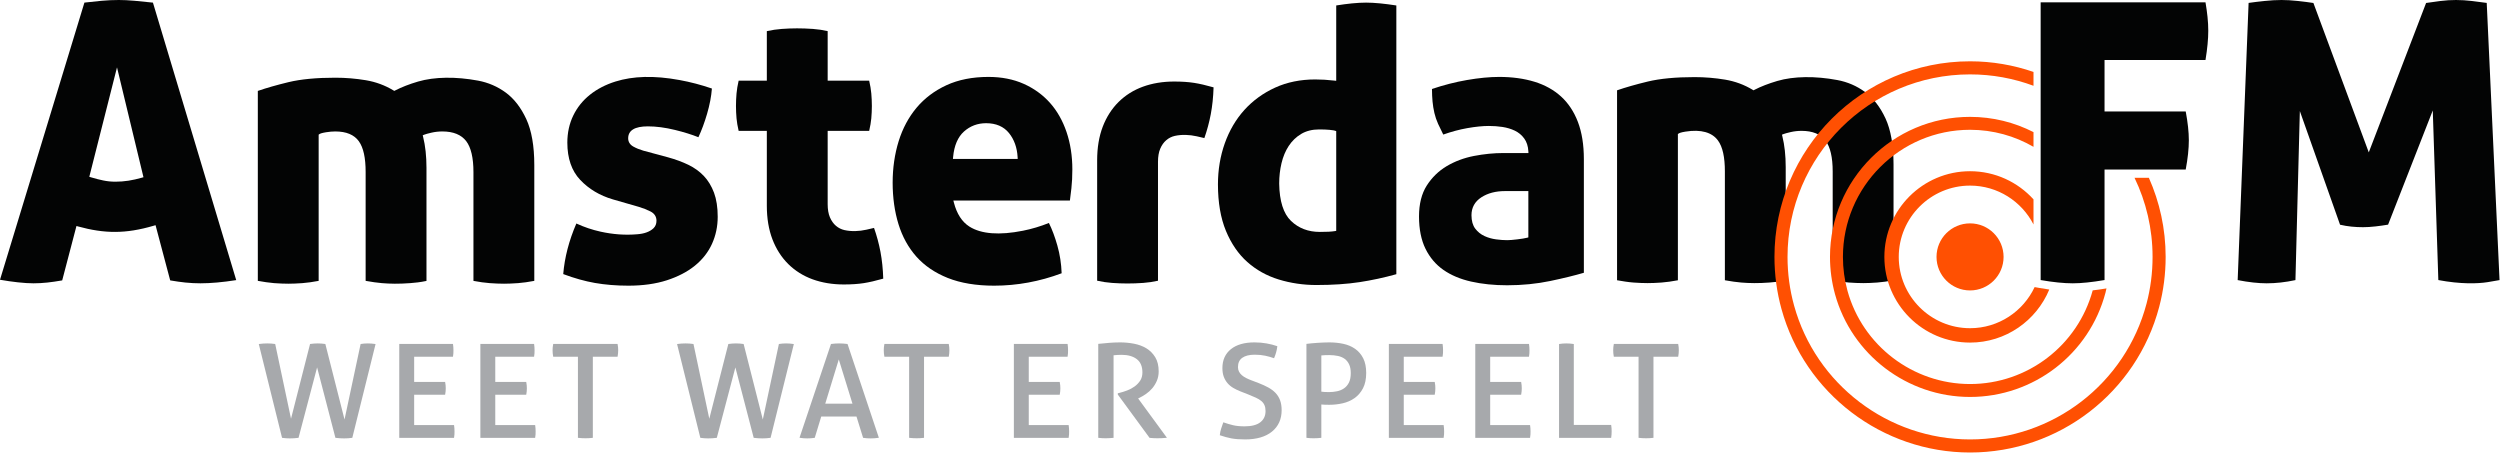
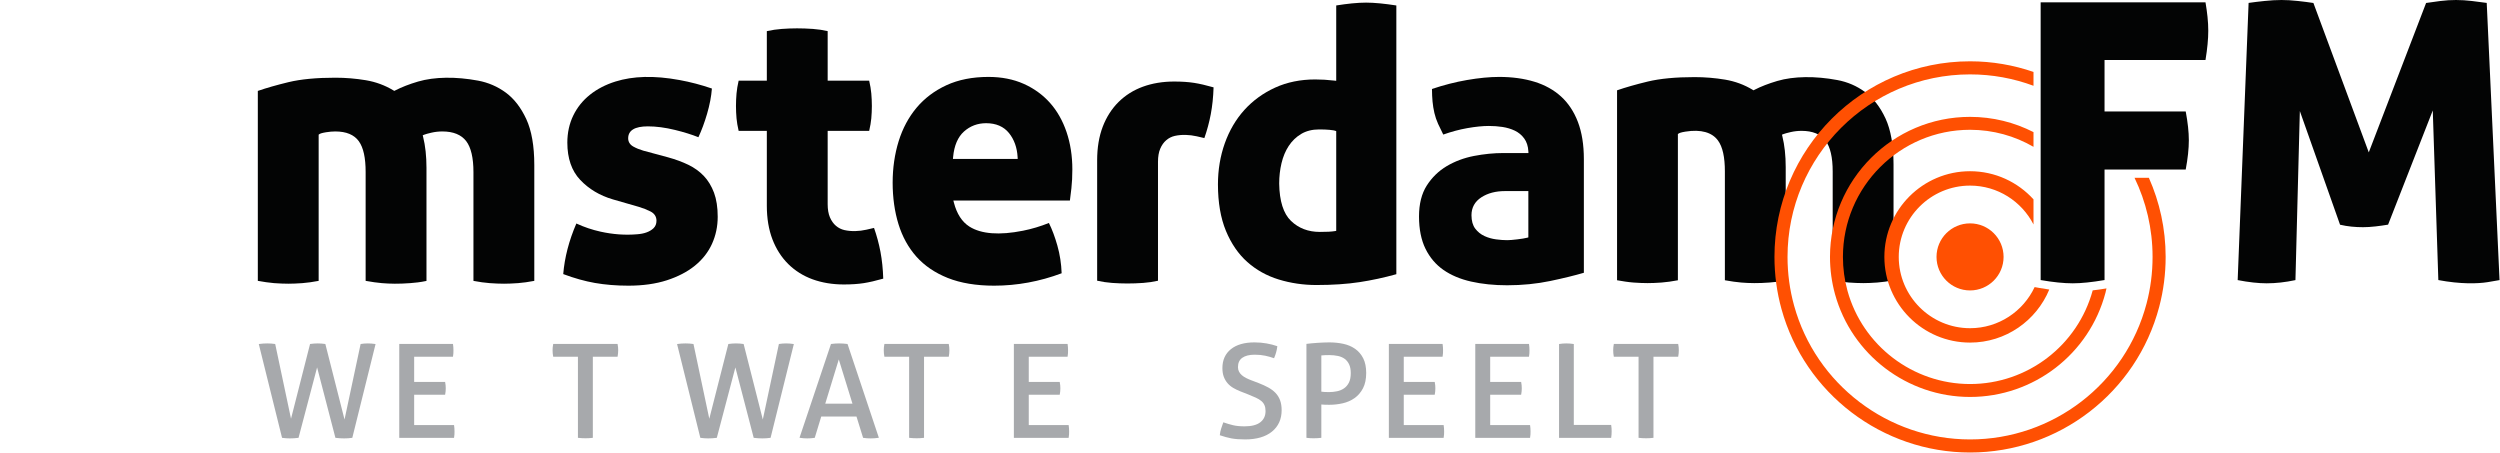
<svg xmlns="http://www.w3.org/2000/svg" width="100%" height="100%" viewBox="0 0 3195 579" xml:space="preserve" style="fill-rule:evenodd;clip-rule:evenodd;stroke-linejoin:round;stroke-miterlimit:2;">
  <g transform="matrix(1,0,0,1,0,-0.912)">
    <g transform="matrix(4.167,0,0,4.167,0,0)">
      <path d="M567.068,86.87C568.67,86.987 570.15,87.047 571.465,87.047C572.705,87.047 574.147,86.987 575.749,86.87C577.254,86.754 578.931,86.523 580.739,86.177L580.739,50.641C580.739,44.819 579.911,40.078 578.278,36.549C576.644,33.037 574.539,30.314 572.019,28.455C569.488,26.586 566.617,25.344 563.478,24.765C556.755,23.504 550.153,23.565 545.096,25.047C542.407,25.839 540.039,26.757 538.063,27.778L537.793,27.919L537.532,27.76C534.957,26.199 532.115,25.15 529.078,24.642C526.014,24.13 522.861,23.868 519.703,23.868C513.938,23.868 509.107,24.327 505.345,25.232C501.745,26.104 498.584,27.006 495.943,27.919L495.943,86.172C497.569,86.459 499.379,86.752 500.933,86.87C502.535,86.987 504.015,87.047 505.332,87.047C506.571,87.047 508.012,86.987 509.615,86.87C511.119,86.754 512.794,86.523 514.602,86.177L514.602,41.329L514.836,41.168C515.05,41.024 515.471,40.827 516.869,40.595C521.737,39.808 525.124,40.839 526.922,43.347C528.328,45.303 529.012,48.398 529.012,52.808L529.012,86.172C530.916,86.518 532.555,86.747 534.006,86.87C536.58,87.085 539.214,87.13 542.681,86.87C544.114,86.764 545.706,86.608 547.67,86.19L547.67,51.488C547.67,47.942 547.322,44.747 546.634,41.985L546.522,41.526L546.96,41.349C547.38,41.183 548.114,40.978 549.202,40.724C550.281,40.478 551.404,40.352 552.536,40.352C555.896,40.352 558.363,41.357 559.865,43.337C561.334,45.27 562.078,48.457 562.078,52.808L562.078,86.179C563.877,86.526 565.514,86.752 567.068,86.87Z" style="fill:rgb(3,4,4);fill-rule:nonzero;" />
    </g>
    <g transform="matrix(4.167,0,0,4.167,0,0)">
-       <path d="M43.502,54.716C42.097,55.121 40.717,55.431 39.404,55.636C38.084,55.839 36.737,55.944 35.404,55.944C34.106,55.944 32.85,55.816 31.671,55.565C30.524,55.334 29.248,55.008 27.887,54.595L27.389,54.444L27.515,53.942L35.884,20.88L44.002,54.57L43.502,54.716ZM41.258,0.458C39.455,0.297 37.886,0.219 36.455,0.219C34.735,0.219 32.963,0.298 31.188,0.458C29.545,0.609 27.778,0.797 25.889,1.017L0,86.02C2.051,86.375 3.853,86.633 5.492,86.808C7.302,87.007 8.915,87.11 10.284,87.11C11.62,87.11 13.056,87.031 14.551,86.872C15.894,86.725 17.379,86.51 19.076,86.215L23.45,69.531L23.983,69.68C25.94,70.223 27.884,70.644 29.761,70.926C33.53,71.501 37.209,71.48 40.986,70.87C42.963,70.549 45.043,70.07 47.168,69.439L47.704,69.28L52.199,86.215C53.87,86.505 55.432,86.725 56.845,86.872C58.417,87.031 59.971,87.11 61.463,87.11C64.603,87.11 68.296,86.78 72.447,86.129L46.904,1.022C44.796,0.799 42.912,0.612 41.258,0.458Z" style="fill:rgb(3,4,4);fill-rule:nonzero;" />
-     </g>
+       </g>
    <g transform="matrix(4.167,0,0,4.167,0,0)">
      <path d="M236.899,73.613C238.035,76.575 239.665,79.124 241.74,81.185C243.827,83.252 246.336,84.829 249.199,85.875C252.082,86.928 255.322,87.464 258.827,87.464C261.118,87.464 263.172,87.326 264.934,87.051C266.611,86.785 268.614,86.323 270.888,85.677C270.798,82.747 270.511,79.982 270.034,77.454C269.562,74.964 268.901,72.501 268.062,70.121C267.467,70.267 266.688,70.447 265.721,70.665C263.491,71.17 261.135,71.259 258.997,70.788C258.015,70.564 257.131,70.121 256.368,69.464C255.609,68.816 254.991,67.939 254.529,66.859C254.073,65.79 253.842,64.441 253.842,62.854L253.842,40.365L266.573,40.365C266.901,38.955 267.118,37.665 267.224,36.527C267.336,35.286 267.396,34.006 267.396,32.729C267.396,31.445 267.336,30.144 267.224,28.865C267.118,27.688 266.901,26.378 266.573,24.963L253.842,24.963L253.842,9.763C252.388,9.427 250.868,9.202 249.322,9.089C245.847,8.85 242.986,8.86 239.76,9.091C238.242,9.202 236.703,9.429 235.183,9.768L235.183,24.963L226.539,24.963C226.214,26.368 225.996,27.68 225.891,28.865C225.778,30.172 225.719,31.473 225.719,32.729C225.719,33.98 225.778,35.257 225.891,36.527C225.996,37.675 226.214,38.964 226.539,40.365L235.183,40.365L235.183,63.334C235.183,67.174 235.76,70.633 236.899,73.613Z" style="fill:rgb(3,4,4);fill-rule:nonzero;" />
    </g>
    <g transform="matrix(4.167,0,0,4.167,0,0)">
      <path d="M355.151,86.315L355.151,49.832C355.151,48.247 355.381,46.898 355.837,45.827C356.294,44.75 356.914,43.873 357.681,43.221C358.433,42.573 359.317,42.124 360.304,41.898C362.443,41.426 364.766,41.516 367.03,42.021C367.996,42.239 368.776,42.422 369.37,42.567C370.209,40.183 370.873,37.716 371.342,35.232C371.82,32.706 372.107,29.942 372.197,27.011C369.899,26.357 367.897,25.896 366.243,25.637C364.496,25.363 362.443,25.224 360.135,25.224C356.624,25.224 353.384,25.76 350.507,26.814C347.64,27.86 345.133,29.439 343.048,31.506C340.974,33.565 339.346,36.111 338.207,39.073C337.069,42.052 336.492,45.511 336.492,49.352L336.492,86.31C338.01,86.649 339.548,86.877 341.072,86.99C344.294,87.215 347.159,87.231 350.63,86.987C352.176,86.877 353.697,86.651 355.151,86.315Z" style="fill:rgb(3,4,4);fill-rule:nonzero;" />
    </g>
    <g transform="matrix(4.167,0,0,4.167,0,0)">
      <path d="M409.814,71.026L409.363,71.103C408.883,71.185 408.26,71.247 407.508,71.288C406.77,71.329 405.855,71.346 404.765,71.346C401.244,71.346 398.281,70.215 395.955,67.982C393.624,65.749 392.401,61.895 392.322,56.531L392.322,56.524C392.322,54.349 392.56,52.244 393.032,50.27C393.506,48.272 394.249,46.493 395.243,44.983C396.243,43.458 397.527,42.218 399.057,41.303C400.601,40.382 402.445,39.917 404.535,39.917C405.847,39.917 406.934,39.958 407.765,40.04C408.909,40.152 409.273,40.245 409.447,40.306L409.814,40.431L409.814,71.026ZM418.975,1.022C417.699,1.022 416.281,1.099 414.637,1.257C413.134,1.409 411.514,1.622 409.814,1.894L409.814,25.006L409.206,24.937C407.219,24.701 405.26,24.584 403.378,24.584C398.858,24.584 394.716,25.426 391.071,27.093C387.422,28.76 384.255,31.06 381.658,33.924C379.063,36.794 377.039,40.234 375.645,44.152C374.247,48.078 373.54,52.321 373.54,56.762C373.54,62.303 374.361,67.098 375.981,71.013C377.599,74.925 379.806,78.141 382.542,80.569C385.284,83.007 388.517,84.813 392.158,85.931C395.829,87.061 399.722,87.633 403.727,87.633C408.68,87.633 413.142,87.336 416.988,86.747C420.721,86.177 424.508,85.359 428.252,84.313L428.252,1.896C426.478,1.622 424.819,1.409 423.311,1.257C421.693,1.101 420.234,1.022 418.975,1.022Z" style="fill:rgb(3,4,4);fill-rule:nonzero;" />
    </g>
    <g transform="matrix(4.167,0,0,4.167,0,0)">
      <path d="M454.346,60.721C456.295,59.463 458.713,58.824 461.535,58.824L468.739,58.824L468.739,73.031L468.33,73.136C467.677,73.308 466.669,73.472 465.338,73.631C463.977,73.796 462.959,73.878 462.236,73.878C461.21,73.878 460.064,73.793 458.836,73.629C457.59,73.467 456.395,73.129 455.292,72.621C454.167,72.105 453.21,71.341 452.456,70.349C451.688,69.338 451.295,67.952 451.295,66.231C451.295,63.88 452.321,62.026 454.346,60.721ZM437.193,76.518C438.508,79.19 440.357,81.37 442.685,82.995C445.029,84.629 447.893,85.836 451.201,86.58C454.523,87.331 458.236,87.711 462.236,87.711C466.846,87.711 471.292,87.269 475.449,86.4C479.452,85.559 482.917,84.711 485.764,83.877L485.764,49.021C485.764,44.619 485.146,40.778 483.93,37.603C482.723,34.45 480.982,31.827 478.756,29.806C476.526,27.781 473.785,26.26 470.608,25.289C467.405,24.306 463.764,23.809 459.785,23.809C456.877,23.809 453.546,24.13 449.887,24.765C446.367,25.376 442.767,26.296 439.18,27.506C439.188,28.929 439.246,30.216 439.352,31.339C439.464,32.552 439.657,33.742 439.923,34.876C440.188,36.006 440.57,37.127 441.057,38.206C441.497,39.185 442.029,40.288 442.641,41.488C445.147,40.601 447.618,39.939 449.99,39.519C452.516,39.075 454.749,38.849 456.628,38.849C458.049,38.849 459.454,38.952 460.8,39.155C462.187,39.37 463.456,39.753 464.577,40.288C465.741,40.844 466.715,41.649 467.466,42.683C468.228,43.731 468.657,45.045 468.739,46.586L468.769,47.157L461.07,47.157C458.152,47.157 455.12,47.457 452.059,48.049C449.021,48.639 446.208,49.69 443.702,51.172C441.218,52.649 439.157,54.655 437.575,57.136C436.003,59.603 435.205,62.785 435.205,66.592C435.205,70.508 435.875,73.846 437.193,76.518Z" style="fill:rgb(3,4,4);fill-rule:nonzero;" />
    </g>
    <g transform="matrix(4.167,0,0,4.167,0,0)">
      <path d="M292.262,48.963L292.316,48.37C292.636,44.875 293.759,42.247 295.652,40.554C297.538,38.862 299.824,38.004 302.439,38.004C305.477,38.004 307.838,39.024 309.461,41.034C311.046,43.001 311.931,45.475 312.095,48.388L312.125,48.963L292.262,48.963ZM327.102,40.709C325.917,37.218 324.204,34.206 322.013,31.753C319.815,29.294 317.105,27.332 313.959,25.929C310.81,24.522 307.169,23.809 303.139,23.809C298.262,23.809 293.936,24.663 290.28,26.35C286.623,28.037 283.544,30.355 281.121,33.242C278.688,36.139 276.834,39.598 275.614,43.524C274.393,47.463 273.773,51.742 273.773,56.242C273.773,60.826 274.372,65.103 275.557,68.96C276.737,72.8 278.585,76.154 281.052,78.925C283.513,81.698 286.749,83.897 290.664,85.464C294.603,87.036 299.39,87.834 304.892,87.834C311.908,87.834 318.874,86.554 325.602,84.028C325.499,81.097 325.059,78.239 324.289,75.529C323.546,72.898 322.674,70.572 321.695,68.605C319.102,69.646 316.436,70.444 313.761,70.977C306.51,72.428 300.923,72.008 297.295,69.698C295.044,68.262 293.452,65.805 292.565,62.395L292.387,61.715L328.135,61.715C328.274,60.677 328.43,59.419 328.597,57.926C328.786,56.221 328.884,54.278 328.884,52.147C328.884,48.052 328.285,44.204 327.102,40.709Z" style="fill:rgb(3,4,4);fill-rule:nonzero;" />
    </g>
    <g transform="matrix(4.167,0,0,4.167,0,0)">
      <path d="M192.735,87.834C197.168,87.834 201.143,87.274 204.545,86.172C207.94,85.069 210.829,83.562 213.132,81.692C215.432,79.826 217.191,77.585 218.355,75.031C219.525,72.464 220.117,69.665 220.117,66.711C220.117,63.826 219.735,61.338 218.984,59.318C218.232,57.313 217.189,55.595 215.886,54.209C214.571,52.819 212.971,51.665 211.137,50.775C209.276,49.875 207.163,49.095 204.861,48.463L197.269,46.416C196.146,46.088 195.125,45.668 194.22,45.163C193.197,44.583 192.659,43.711 192.659,42.642C192.659,40.206 194.689,38.972 198.694,38.972C201.227,38.972 204.022,39.339 207.001,40.065C209.738,40.734 212.156,41.485 214.199,42.306C215.189,40.188 216.086,37.765 216.866,35.09C217.665,32.36 218.158,29.765 218.337,27.371C215.068,26.248 211.733,25.371 208.411,24.765C200.581,23.327 194.163,23.537 188.75,25.227C185.745,26.168 183.113,27.535 180.925,29.286C178.733,31.037 177.015,33.18 175.815,35.657C174.61,38.142 173.999,40.937 173.999,43.967C173.999,48.775 175.326,52.616 177.941,55.382C180.589,58.188 183.966,60.203 187.979,61.375L195.925,63.662C197.282,64.075 198.492,64.554 199.528,65.085C200.714,65.698 201.34,66.674 201.34,67.913C201.34,68.867 201.028,69.646 200.412,70.234C199.85,70.767 199.138,71.19 198.294,71.495C197.481,71.793 196.53,71.985 195.463,72.064C191.689,72.39 187.938,72.1 184.204,71.272C181.63,70.703 179.133,69.862 176.769,68.767C174.51,73.985 173.156,79.198 172.743,84.28C176.151,85.554 179.408,86.466 182.43,86.995C185.592,87.551 189.061,87.834 192.735,87.834Z" style="fill:rgb(3,4,4);fill-rule:nonzero;" />
    </g>
    <g transform="matrix(4.167,0,0,4.167,0,0)">
      <path d="M150.195,87.054C151.83,87.172 153.313,87.231 154.595,87.231C155.797,87.231 157.241,87.172 158.879,87.054C160.384,86.938 162.059,86.708 163.867,86.362L163.867,50.827C163.867,44.999 163.038,40.255 161.405,36.732C159.777,33.221 157.672,30.499 155.149,28.639C152.618,26.77 149.743,25.529 146.608,24.945C139.844,23.688 133.285,23.748 128.226,25.229C125.549,26.016 123.183,26.937 121.191,27.963L120.918,28.101L120.66,27.942C118.09,26.383 115.246,25.335 112.208,24.824C109.144,24.311 105.991,24.049 102.831,24.049C97.072,24.049 92.242,24.508 88.473,25.417C84.865,26.291 81.706,27.193 79.072,28.103L79.072,86.354C80.777,86.657 82.534,86.938 84.062,87.054C85.695,87.172 87.178,87.231 88.46,87.231C89.681,87.231 91.083,87.172 92.747,87.054C94.249,86.938 95.926,86.708 97.731,86.362L97.731,41.513L97.967,41.352C98.18,41.206 98.6,41.011 99.995,40.78C101.014,40.616 101.967,40.534 102.831,40.534C106.193,40.534 108.623,41.542 110.049,43.529C111.454,45.485 112.139,48.58 112.139,52.993L112.139,86.356C114.044,86.703 115.683,86.931 117.134,87.054C119.677,87.266 122.213,87.318 125.811,87.054C127.257,86.944 128.86,86.788 130.798,86.375L130.798,51.672C130.798,48.116 130.45,44.919 129.761,42.17L129.649,41.713L130.085,41.537C130.505,41.365 131.239,41.16 132.331,40.909C133.415,40.66 134.538,40.534 135.667,40.534C139.024,40.534 141.488,41.54 142.993,43.519C144.461,45.45 145.205,48.636 145.205,52.993L145.205,86.364C147.005,86.711 148.641,86.936 150.195,87.054Z" style="fill:rgb(3,4,4);fill-rule:nonzero;" />
    </g>
    <g transform="matrix(4.167,0,0,4.167,0,0)">
      <path d="M113.9,105.584C113.143,105.534 112.473,105.528 111.712,105.584C111.376,105.611 111.047,105.652 110.736,105.705L110.597,105.73L105.665,128.883L99.819,105.86L99.786,105.728L99.652,105.705C99.341,105.652 98.977,105.611 98.57,105.584C97.72,105.531 97.124,105.533 96.325,105.584C95.934,105.611 95.565,105.651 95.226,105.704L95.091,105.726L89.253,128.645L84.433,105.868L84.402,105.727L84.261,105.704C83.923,105.651 83.554,105.611 83.162,105.584C82.345,105.53 81.666,105.531 80.733,105.584C80.285,105.611 79.901,105.652 79.591,105.705L79.37,105.743L86.5,134.49L86.637,134.513C86.964,134.566 87.347,134.606 87.776,134.633C88.21,134.66 88.581,134.673 88.909,134.673C89.286,134.673 89.708,134.659 90.163,134.633C90.616,134.607 91.04,134.566 91.421,134.513L91.559,134.494L97.254,112.899L102.869,134.494L103.008,134.513C103.387,134.566 103.818,134.607 104.287,134.633C104.762,134.66 105.179,134.673 105.561,134.673C105.91,134.673 106.312,134.659 106.754,134.633C107.198,134.606 107.588,134.566 107.914,134.513L108.051,134.49L115.128,105.962L115.183,105.743L114.96,105.705C114.649,105.652 114.291,105.611 113.9,105.584Z" style="fill:rgb(167,169,172);fill-rule:nonzero;" />
    </g>
    <g transform="matrix(4.167,0,0,4.167,0,0)">
      <path d="M139.246,130.583L127.021,130.583L127.021,121.285L136.508,121.285L136.543,121.119C136.598,120.855 136.64,120.554 136.669,120.226C136.697,119.905 136.71,119.594 136.71,119.299C136.71,119.005 136.697,118.7 136.669,118.392C136.64,118.077 136.598,117.783 136.543,117.519L136.508,117.353L127.021,117.353L127.021,109.635L138.911,109.635L138.946,109.468C139.001,109.194 139.037,108.891 139.051,108.567C139.065,108.247 139.072,107.943 139.072,107.65C139.072,107.013 139.03,106.417 138.948,105.879L138.92,105.702L122.451,105.702L122.451,134.515L139.238,134.515L139.272,134.348C139.327,134.073 139.364,133.77 139.377,133.445C139.391,133.127 139.398,132.821 139.398,132.528C139.398,131.892 139.356,131.297 139.274,130.759L139.246,130.583Z" style="fill:rgb(167,169,172);fill-rule:nonzero;" />
    </g>
    <g transform="matrix(4.167,0,0,4.167,0,0)">
-       <path d="M164.122,130.583L151.897,130.583L151.897,121.285L161.384,121.285L161.419,121.119C161.474,120.855 161.516,120.554 161.545,120.226C161.573,119.905 161.586,119.594 161.586,119.299C161.586,119.005 161.573,118.7 161.545,118.392C161.516,118.077 161.474,117.783 161.419,117.519L161.384,117.353L151.897,117.353L151.897,109.635L163.787,109.635L163.822,109.468C163.877,109.194 163.913,108.891 163.927,108.567C163.941,108.247 163.948,107.943 163.948,107.65C163.948,107.013 163.906,106.417 163.824,105.879L163.796,105.702L147.327,105.702L147.327,134.515L164.114,134.515L164.148,134.348C164.203,134.073 164.24,133.77 164.253,133.445C164.267,133.127 164.274,132.821 164.274,132.528C164.274,131.892 164.232,131.297 164.15,130.759L164.122,130.583Z" style="fill:rgb(167,169,172);fill-rule:nonzero;" />
-     </g>
+       </g>
    <g transform="matrix(4.167,0,0,4.167,0,0)">
      <path d="M189.43,105.869L189.396,105.702L169.675,105.702L169.64,105.868C169.585,106.134 169.543,106.427 169.514,106.742C169.487,107.05 169.473,107.355 169.473,107.65C169.473,107.944 169.487,108.255 169.514,108.576C169.543,108.904 169.585,109.205 169.64,109.469L169.675,109.635L177.249,109.635L177.249,134.491L177.433,134.514C178.087,134.593 178.808,134.633 179.576,134.633C180.316,134.633 181.01,134.593 181.638,134.514L181.821,134.49L181.821,109.635L189.396,109.635L189.43,109.468C189.486,109.195 189.528,108.889 189.556,108.555C189.582,108.218 189.596,107.9 189.596,107.61C189.596,107.319 189.582,107.021 189.555,106.722C189.528,106.429 189.486,106.143 189.43,105.869Z" style="fill:rgb(167,169,172);fill-rule:nonzero;" />
    </g>
    <g transform="matrix(4.167,0,0,4.167,0,0)">
      <path d="M242.184,105.584C241.427,105.534 240.757,105.528 239.996,105.584C239.66,105.611 239.331,105.652 239.02,105.705L238.881,105.73L233.95,128.883L228.104,105.86L228.071,105.728L227.937,105.705C227.625,105.652 227.262,105.611 226.855,105.584C226.004,105.531 225.41,105.533 224.61,105.584C224.219,105.611 223.85,105.651 223.511,105.704L223.375,105.726L217.537,128.645L212.717,105.868L212.687,105.727L212.545,105.704C212.207,105.651 211.838,105.611 211.447,105.584C210.629,105.53 209.951,105.531 209.018,105.584C208.57,105.611 208.186,105.652 207.875,105.705L207.655,105.743L214.785,134.49L214.921,134.513C215.248,134.566 215.631,134.606 216.061,134.633C216.495,134.66 216.866,134.673 217.194,134.673C217.571,134.673 217.993,134.659 218.448,134.633C218.901,134.607 219.325,134.566 219.705,134.513L219.844,134.494L225.538,112.899L231.154,134.494L231.292,134.513C231.671,134.566 232.102,134.607 232.572,134.633C233.046,134.66 233.463,134.673 233.845,134.673C234.195,134.673 234.596,134.659 235.038,134.633C235.482,134.606 235.872,134.566 236.199,134.513L236.335,134.49L243.412,105.962L243.467,105.743L243.244,105.705C242.933,105.652 242.576,105.611 242.184,105.584Z" style="fill:rgb(167,169,172);fill-rule:nonzero;" />
    </g>
    <g transform="matrix(4.167,0,0,4.167,0,0)">
      <path d="M261.448,124.027L253.099,124.027L257.254,110.454L261.448,124.027ZM259.806,105.704C259.413,105.651 259.012,105.611 258.611,105.584L258.609,105.584C257.709,105.528 256.928,105.535 256.14,105.584C255.737,105.611 255.347,105.651 254.984,105.704L254.857,105.723L245.212,134.47L245.452,134.512C245.753,134.566 246.095,134.606 246.47,134.633C247.194,134.684 247.929,134.688 248.679,134.633C249.038,134.606 249.4,134.566 249.753,134.513L249.884,134.493L251.872,127.959L262.677,127.959L264.666,134.368L264.705,134.491L264.833,134.513C265.16,134.566 265.516,134.606 265.89,134.633C266.265,134.659 266.633,134.673 266.984,134.673C267.362,134.673 267.763,134.659 268.178,134.633C268.593,134.606 268.969,134.566 269.297,134.513L269.54,134.473L259.935,105.722L259.806,105.704Z" style="fill:rgb(167,169,172);fill-rule:nonzero;" />
    </g>
    <g transform="matrix(4.167,0,0,4.167,0,0)">
      <path d="M291.006,105.869L290.972,105.702L271.251,105.702L271.216,105.868C271.161,106.134 271.119,106.427 271.09,106.742C271.063,107.05 271.049,107.355 271.049,107.65C271.049,107.944 271.063,108.255 271.09,108.576C271.119,108.904 271.161,109.205 271.216,109.469L271.251,109.635L278.826,109.635L278.826,134.491L279.009,134.514C279.663,134.593 280.384,134.633 281.152,134.633C281.892,134.633 282.586,134.593 283.214,134.514L283.397,134.49L283.397,109.635L290.972,109.635L291.006,109.468C291.062,109.195 291.104,108.889 291.132,108.555C291.159,108.218 291.172,107.9 291.172,107.61C291.172,107.319 291.159,107.021 291.131,106.722C291.104,106.429 291.062,106.143 291.006,105.869Z" style="fill:rgb(167,169,172);fill-rule:nonzero;" />
    </g>
    <g transform="matrix(4.167,0,0,4.167,0,0)">
      <path d="M327.743,130.583L315.518,130.583L315.518,121.285L325.005,121.285L325.04,121.119C325.095,120.855 325.137,120.554 325.166,120.226C325.194,119.905 325.207,119.594 325.207,119.299C325.207,119.005 325.194,118.7 325.166,118.392C325.137,118.077 325.095,117.783 325.04,117.519L325.005,117.353L315.518,117.353L315.518,109.635L327.409,109.635L327.443,109.468C327.498,109.194 327.535,108.891 327.548,108.567C327.562,108.247 327.569,107.943 327.569,107.65C327.569,107.013 327.527,106.417 327.445,105.879L327.417,105.702L310.948,105.702L310.948,134.515L327.735,134.515L327.769,134.348C327.825,134.073 327.861,133.77 327.874,133.445C327.888,133.127 327.895,132.821 327.895,132.528C327.895,131.892 327.853,131.297 327.771,130.759L327.743,130.583Z" style="fill:rgb(167,169,172);fill-rule:nonzero;" />
    </g>
    <g transform="matrix(4.167,0,0,4.167,0,0)">
-       <path d="M349.328,122.292C350.008,121.973 350.716,121.563 351.434,121.071C352.159,120.576 352.815,119.986 353.383,119.317C353.952,118.646 354.429,117.871 354.8,117.013C355.173,116.145 355.362,115.174 355.362,114.126C355.362,112.385 355.006,110.919 354.304,109.772C353.603,108.628 352.684,107.707 351.571,107.035C350.463,106.367 349.184,105.894 347.769,105.627C346.365,105.362 344.927,105.229 343.494,105.229C342.857,105.229 342.261,105.242 341.723,105.269C341.19,105.295 340.677,105.327 340.187,105.367C339.695,105.406 339.198,105.453 338.692,105.506C338.191,105.56 337.632,105.611 337.02,105.663L336.828,105.68L336.828,134.485L337.005,134.513C337.341,134.566 337.716,134.6 338.12,134.613C338.905,134.639 339.504,134.648 340.302,134.594C340.68,134.568 341.023,134.541 341.332,134.515L341.524,134.498L341.524,109.181C341.95,109.138 342.339,109.105 342.69,109.082C343.1,109.057 343.539,109.043 343.998,109.043C345.953,109.043 347.525,109.493 348.671,110.381C349.8,111.257 350.372,112.623 350.372,114.442C350.372,115.423 350.144,116.268 349.694,116.952C349.235,117.652 348.653,118.258 347.964,118.754C347.271,119.253 346.504,119.663 345.686,119.972C344.85,120.286 344.054,120.536 343.322,120.714L342.825,120.831L342.825,121.224L352.509,134.43L352.564,134.504L352.657,134.514C353.411,134.593 354.181,134.633 354.943,134.633C355.9,134.633 356.768,134.593 357.523,134.514L357.885,134.476L349.056,122.421L349.328,122.292Z" style="fill:rgb(167,169,172);fill-rule:nonzero;" />
-     </g>
+       </g>
    <g transform="matrix(4.167,0,0,4.167,0,0)">
      <path d="M391.182,120.714C390.576,120.085 389.833,119.528 388.975,119.057C388.128,118.593 387.147,118.144 386.058,117.722L383.776,116.852C383.215,116.645 382.675,116.408 382.17,116.151C381.672,115.897 381.235,115.608 380.868,115.29C380.511,114.982 380.219,114.616 380,114.206C379.787,113.804 379.679,113.338 379.679,112.822C379.679,111.538 380.104,110.606 380.977,109.971C381.859,109.329 383.146,109.003 384.803,109.003C386.003,109.003 387.091,109.109 388.035,109.315C388.984,109.523 389.831,109.759 390.555,110.019L390.741,110.085L390.818,109.903C391.284,108.814 391.59,107.692 391.729,106.569L391.749,106.402L391.59,106.346C390.691,106.028 389.639,105.761 388.463,105.548C387.289,105.336 386.031,105.229 384.722,105.229C381.648,105.229 379.22,105.928 377.507,107.309C375.78,108.7 374.905,110.649 374.905,113.099C374.905,114.12 375.046,115.016 375.325,115.759C375.602,116.5 375.991,117.166 376.481,117.737C376.969,118.305 377.555,118.792 378.224,119.184C378.88,119.569 379.616,119.926 380.411,120.245L382.731,121.153C383.634,121.513 384.447,121.858 385.144,122.175C385.817,122.483 386.383,122.825 386.827,123.193C387.261,123.551 387.59,123.984 387.807,124.478C388.026,124.977 388.136,125.586 388.136,126.289C388.136,127.736 387.622,128.852 386.566,129.7C385.51,130.547 383.875,130.977 381.709,130.977C380.319,130.977 379.13,130.859 378.175,130.628C377.209,130.393 376.271,130.116 375.386,129.805L375.193,129.736L375.12,129.928C374.906,130.501 374.699,131.103 374.507,131.716C374.313,132.332 374.187,132.944 374.132,133.536L374.117,133.703L374.276,133.755C374.847,133.941 375.406,134.111 375.951,134.27C376.499,134.429 377.075,134.564 377.661,134.67C378.251,134.776 378.896,134.857 379.576,134.909C380.256,134.962 381.029,134.988 381.871,134.988C385.378,134.988 388.149,134.183 390.106,132.592C392.076,130.991 393.074,128.779 393.074,126.013C393.074,124.864 392.911,123.843 392.592,122.978C392.271,122.112 391.797,121.351 391.182,120.714Z" style="fill:rgb(167,169,172);fill-rule:nonzero;" />
    </g>
    <g transform="matrix(4.167,0,0,4.167,0,0)">
      <path d="M414.274,114.639C414.274,115.837 414.082,116.821 413.706,117.566C413.328,118.309 412.824,118.901 412.205,119.323C411.58,119.754 410.86,120.056 410.064,120.22C409.251,120.388 408.423,120.473 407.602,120.473C406.991,120.473 406.517,120.459 406.194,120.433C405.917,120.411 405.602,120.379 405.246,120.338L405.246,109.221C405.952,109.155 406.771,109.122 407.684,109.122C408.638,109.122 409.54,109.214 410.367,109.394C411.175,109.571 411.874,109.878 412.444,110.304C413.009,110.729 413.46,111.3 413.784,112.002C414.109,112.708 414.274,113.596 414.274,114.639ZM415.6,107.201C414.565,106.479 413.347,105.962 411.982,105.667C410.628,105.376 409.182,105.229 407.684,105.229C407.121,105.229 406.523,105.241 405.904,105.269C405.291,105.295 404.68,105.327 404.067,105.367C403.454,105.406 402.868,105.452 402.31,105.506C401.751,105.56 401.267,105.611 400.858,105.664L400.676,105.689L400.676,134.484L400.852,134.513C401.178,134.566 401.536,134.6 401.916,134.613C402.285,134.626 402.633,134.633 402.961,134.633C403.702,134.633 404.409,134.593 405.063,134.514L405.246,134.491L405.246,124.272C405.627,124.311 405.985,124.335 406.313,124.346C406.708,124.36 407.165,124.365 407.684,124.365C409.077,124.365 410.462,124.211 411.801,123.906C413.15,123.601 414.373,123.065 415.439,122.314C416.506,121.56 417.377,120.544 418.027,119.297C418.678,118.047 419.007,116.467 419.007,114.6C419.007,112.812 418.699,111.298 418.089,110.102C417.478,108.903 416.64,107.928 415.6,107.201Z" style="fill:rgb(167,169,172);fill-rule:nonzero;" />
    </g>
    <g transform="matrix(4.167,0,0,4.167,0,0)">
      <path d="M442.753,130.583L430.528,130.583L430.528,121.285L440.015,121.285L440.05,121.119C440.105,120.855 440.147,120.554 440.176,120.226C440.203,119.905 440.217,119.594 440.217,119.299C440.217,119.005 440.203,118.7 440.176,118.392C440.147,118.077 440.105,117.783 440.05,117.519L440.015,117.353L430.528,117.353L430.528,109.635L442.418,109.635L442.452,109.468C442.508,109.194 442.544,108.891 442.558,108.567C442.572,108.247 442.578,107.943 442.578,107.65C442.578,107.013 442.536,106.417 442.454,105.879L442.427,105.702L425.957,105.702L425.957,134.515L442.744,134.515L442.779,134.348C442.834,134.073 442.87,133.77 442.884,133.445C442.898,133.127 442.905,132.821 442.905,132.528C442.905,131.892 442.863,131.297 442.781,130.759L442.753,130.583Z" style="fill:rgb(167,169,172);fill-rule:nonzero;" />
    </g>
    <g transform="matrix(4.167,0,0,4.167,0,0)">
      <path d="M469.257,130.583L457.032,130.583L457.032,121.285L466.519,121.285L466.554,121.119C466.609,120.855 466.651,120.554 466.68,120.226C466.707,119.905 466.721,119.594 466.721,119.299C466.721,119.005 466.707,118.7 466.68,118.392C466.651,118.077 466.609,117.783 466.554,117.519L466.519,117.353L457.032,117.353L457.032,109.635L468.922,109.635L468.956,109.468C469.012,109.194 469.048,108.891 469.062,108.567C469.076,108.247 469.082,107.943 469.082,107.65C469.082,107.013 469.04,106.417 468.958,105.879L468.931,105.702L452.461,105.702L452.461,134.515L469.248,134.515L469.283,134.348C469.338,134.073 469.374,133.77 469.388,133.445C469.402,133.127 469.409,132.821 469.409,132.528C469.409,131.892 469.367,131.297 469.285,130.759L469.257,130.583Z" style="fill:rgb(167,169,172);fill-rule:nonzero;" />
    </g>
    <g transform="matrix(4.167,0,0,4.167,0,0)">
      <path d="M494.159,130.713L494.126,130.542L482.68,130.542L482.68,105.733L482.504,105.704C482.167,105.651 481.82,105.611 481.468,105.584C480.712,105.529 479.982,105.533 479.299,105.584C478.961,105.611 478.633,105.652 478.324,105.705L478.151,105.736L478.151,134.515L494.133,134.515L494.16,134.336C494.243,133.774 494.284,133.165 494.284,132.528C494.284,132.263 494.277,131.97 494.263,131.652C494.249,131.329 494.214,131.014 494.159,130.713Z" style="fill:rgb(167,169,172);fill-rule:nonzero;" />
    </g>
    <g transform="matrix(4.167,0,0,4.167,0,0)">
      <path d="M514.843,106.723L514.843,106.722C514.815,106.429 514.774,106.143 514.718,105.869L514.684,105.702L494.963,105.702L494.928,105.868C494.873,106.134 494.831,106.427 494.802,106.742C494.775,107.05 494.761,107.355 494.761,107.65C494.761,107.944 494.775,108.255 494.802,108.576C494.831,108.904 494.873,109.205 494.928,109.469L494.963,109.635L502.537,109.635L502.537,134.491L502.721,134.514C503.375,134.593 504.096,134.633 504.864,134.633C505.604,134.633 506.298,134.593 506.926,134.514L507.109,134.49L507.109,109.635L514.684,109.635L514.718,109.468C514.774,109.195 514.815,108.889 514.844,108.555C514.87,108.218 514.883,107.9 514.883,107.61C514.883,107.319 514.87,107.021 514.843,106.723Z" style="fill:rgb(167,169,172);fill-rule:nonzero;" />
    </g>
    <g transform="matrix(4.167,0,0,4.167,0,0)">
      <path d="M677.035,5.388C676.894,4.009 676.686,2.514 676.417,0.94L625.859,0.94L625.859,86.11C629.679,86.774 632.995,87.11 635.715,87.11C638.286,87.11 641.561,86.774 645.453,86.108L645.453,52.206L670.35,52.206C670.984,48.834 671.307,45.821 671.307,43.245C671.307,40.745 670.984,37.77 670.35,34.401L645.453,34.401L645.453,18.627L676.414,18.627C676.979,15.18 677.266,12.168 677.266,9.666C677.266,8.319 677.189,6.879 677.035,5.388Z" style="fill:rgb(3,4,4);fill-rule:nonzero;" />
    </g>
    <g transform="matrix(4.167,0,0,4.167,0,0)">
      <path d="M758.103,0.522C754.803,0.13 751.705,0.112 748.477,0.519C746.991,0.702 745.521,0.904 744.073,1.13L726.493,46.952L709.509,1.13C708.039,0.904 706.445,0.702 704.77,0.522C702.957,0.322 701.265,0.219 699.743,0.219C698.142,0.219 696.373,0.322 694.484,0.522C692.784,0.696 691.156,0.894 689.637,1.112L686.284,86.123C689.637,86.78 692.632,87.11 695.189,87.11C697.962,87.11 700.924,86.78 704.001,86.126L705.352,34.275L717.683,69.139C718.863,69.413 720.036,69.608 721.18,69.721C723.568,69.957 725.783,69.982 728.541,69.662C729.803,69.521 731.103,69.337 732.416,69.116L746.119,34.088L747.828,86.113C754.695,87.403 759.857,87.236 762.931,86.754C764.256,86.544 765.48,86.334 766.597,86.123L762.666,1.112C761.18,0.896 759.657,0.699 758.103,0.522Z" style="fill:rgb(3,4,4);fill-rule:nonzero;" />
    </g>
    <g transform="matrix(4.167,0,0,4.167,0,0)">
      <path d="M625.459,88.528L624.01,88.269C620.517,95.71 612.955,100.876 604.206,100.876C592.148,100.876 582.339,91.066 582.339,79.01C582.339,66.954 592.148,57.143 604.206,57.143C612.68,57.143 620.038,61.992 623.666,69.057L623.666,61.368C618.856,56.066 611.913,52.731 604.206,52.731C589.716,52.731 577.927,64.519 577.927,79.01C577.927,93.501 589.716,105.288 604.206,105.288C615.154,105.288 624.555,98.558 628.5,89.019C627.52,88.879 626.506,88.715 625.459,88.528Z" style="fill:rgb(255,80,2);fill-rule:nonzero;" />
    </g>
    <g transform="matrix(4.167,0,0,4.167,0,0)">
      <path d="M641.824,89.275C637.218,106.2 621.797,117.999 604.206,117.999C586.724,117.999 571.268,106.245 566.619,89.416C565.691,86.042 565.218,82.544 565.218,79.01C565.218,57.513 582.707,40.024 604.206,40.024C611.291,40.024 617.935,41.933 623.666,45.251L623.666,40.74C617.82,37.755 611.209,36.06 604.206,36.06C580.521,36.06 561.25,55.325 561.25,79.01C561.25,82.901 561.772,86.753 562.797,90.471C567.915,109.011 584.944,121.963 604.206,121.963C623.7,121.963 640.782,108.818 645.743,89.989C645.858,89.553 645.944,89.11 646.044,88.672C644.551,88.921 643.143,89.122 641.824,89.275Z" style="fill:rgb(255,80,2);fill-rule:nonzero;" />
    </g>
    <g transform="matrix(4.167,0,0,4.167,0,0)">
      <path d="M614.49,79.01C614.49,84.69 609.885,89.295 604.205,89.295C598.526,89.295 593.921,84.69 593.921,79.01C593.921,73.331 598.526,68.726 604.205,68.726C609.885,68.726 614.49,73.331 614.49,79.01Z" style="fill:rgb(255,80,2);fill-rule:nonzero;" />
    </g>
    <g transform="matrix(4.167,0,0,4.167,0,0)">
      <path d="M654.646,54.744C658.194,62.088 660.183,70.321 660.183,79.01C660.183,83.868 659.564,88.681 658.339,93.322C651.87,117.857 629.612,134.99 604.206,134.99C579.106,134.99 556.911,118.113 550.239,93.943C548.904,89.108 548.227,84.081 548.227,79.01C548.227,48.142 573.339,23.033 604.206,23.033C611.047,23.033 617.602,24.271 623.666,26.527L623.666,22.282C617.56,20.18 611.017,19.023 604.206,19.023C571.13,19.023 544.218,45.933 544.218,79.01C544.218,84.441 544.944,89.825 546.377,95.013C553.529,120.909 577.307,139 604.206,139C631.429,139 655.283,120.636 662.214,94.343C663.528,89.373 664.193,84.215 664.193,79.01C664.193,70.376 662.345,62.17 659.046,54.744L654.646,54.744Z" style="fill:rgb(255,80,2);fill-rule:nonzero;" />
    </g>
  </g>
</svg>